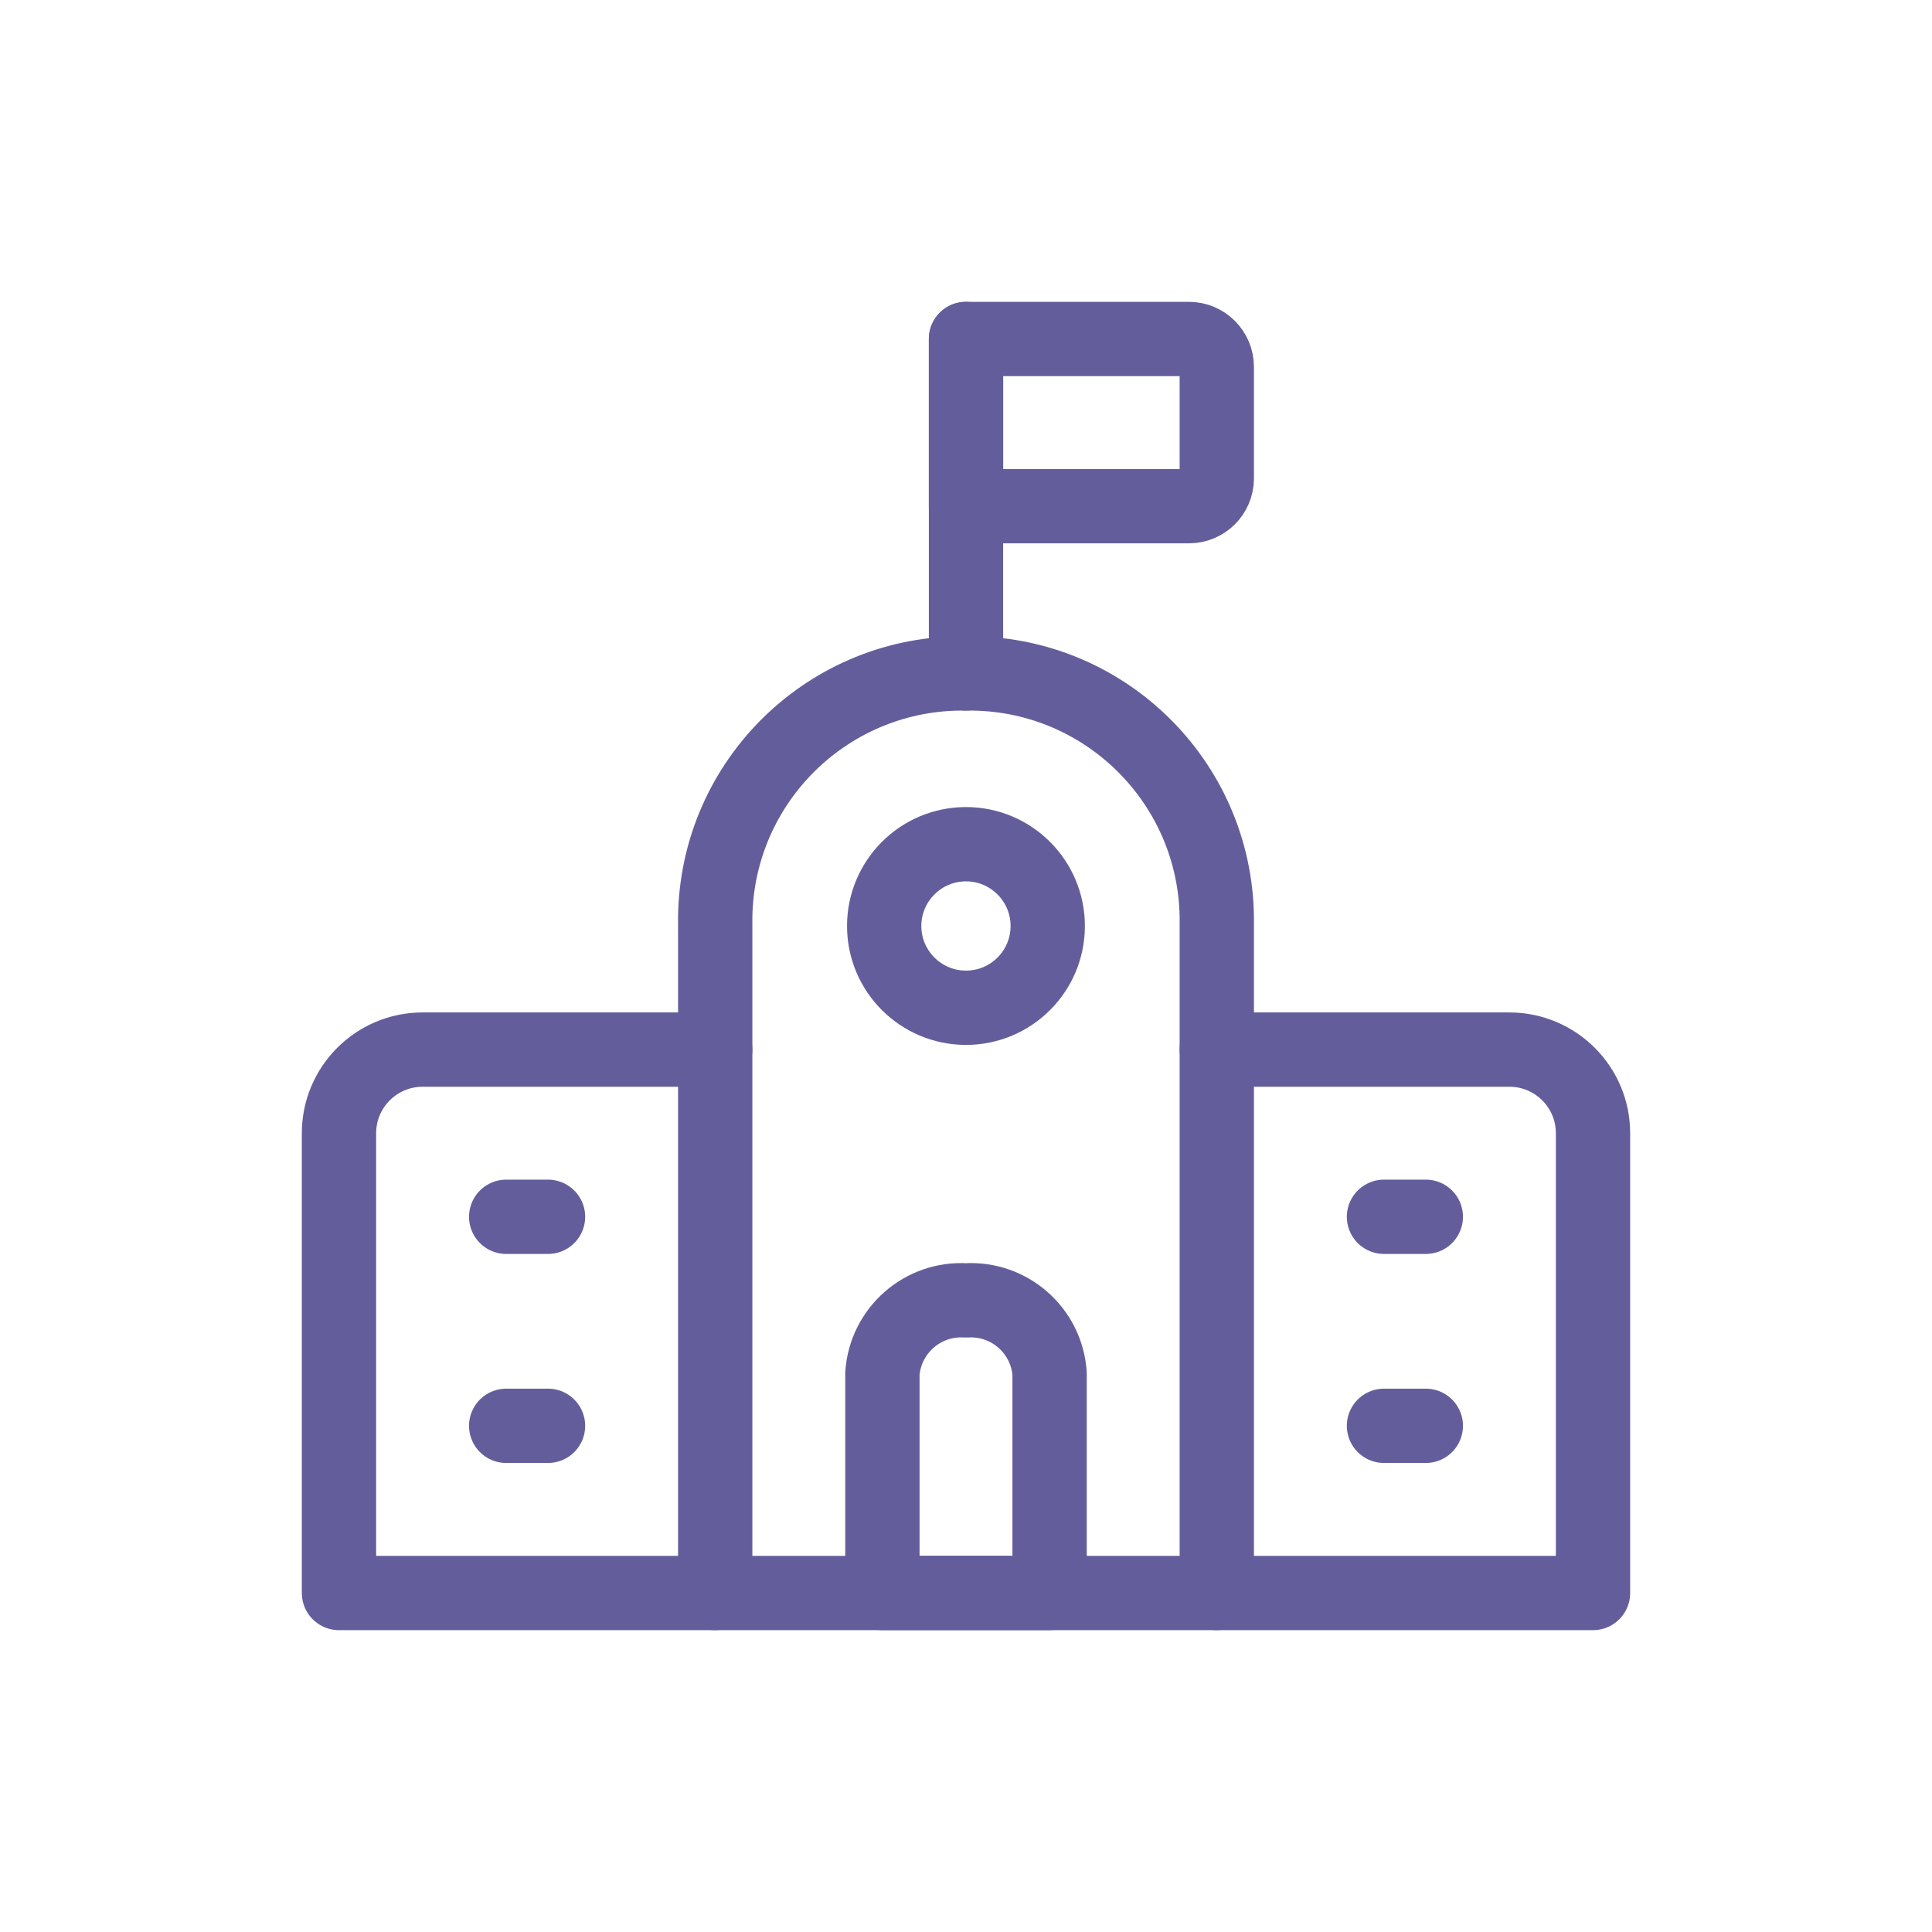
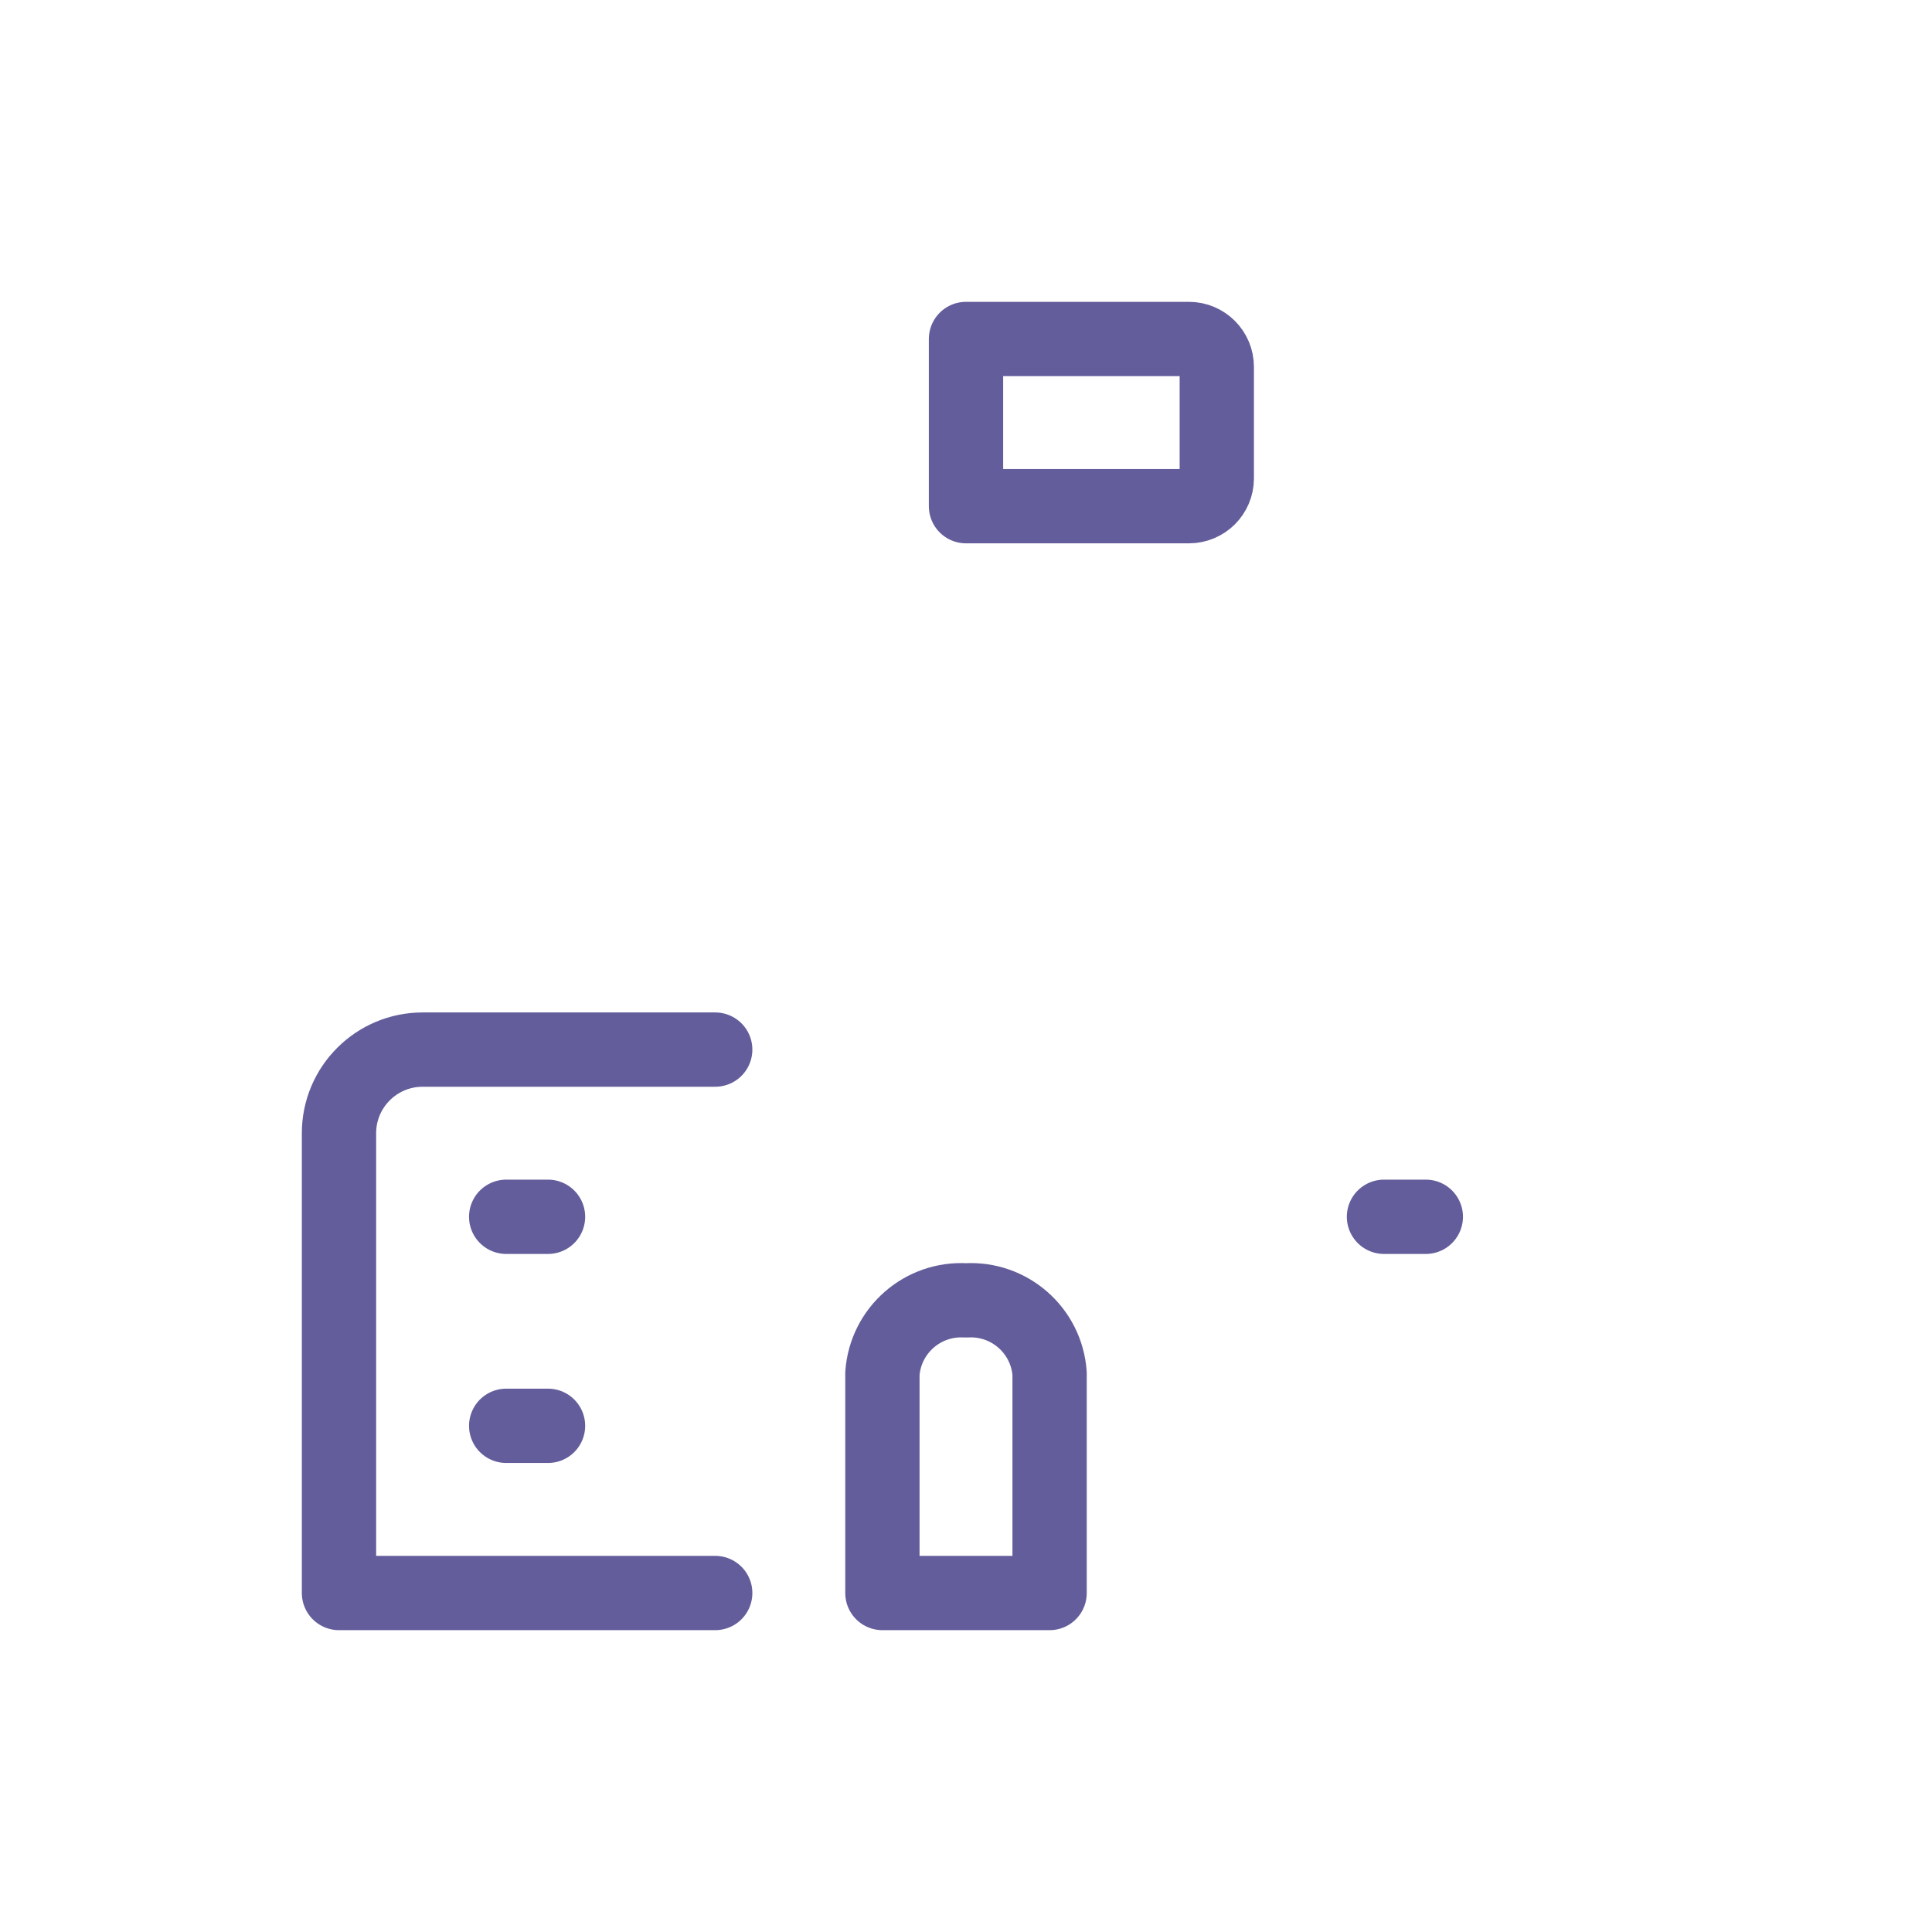
<svg xmlns="http://www.w3.org/2000/svg" width="26" height="26" viewBox="0 0 26 26" fill="none">
  <path d="M9.625 21.438H4.562V15.25C4.562 14.629 5.066 14.125 5.688 14.125H9.625" stroke="#635E9B" stroke-linecap="round" stroke-linejoin="round" />
-   <path d="M16.375 14.125H20.312C20.934 14.125 21.438 14.629 21.438 15.25V21.438H16.375" stroke="#635E9B" stroke-linecap="round" stroke-linejoin="round" />
  <path fill-rule="evenodd" clip-rule="evenodd" d="M14.125 18.485C14.084 17.904 13.582 17.464 13 17.5C12.418 17.464 11.916 17.904 11.875 18.485V21.438H14.125V18.485Z" stroke="#635E9B" stroke-linecap="round" stroke-linejoin="round" />
-   <path d="M13 9.062V4.562" stroke="#635E9B" stroke-linecap="round" stroke-linejoin="round" />
  <path fill-rule="evenodd" clip-rule="evenodd" d="M13 4.562H16C16.207 4.562 16.375 4.73 16.375 4.938V6.438C16.375 6.645 16.207 6.812 16 6.812H13V4.562Z" stroke="#635E9B" stroke-linecap="round" stroke-linejoin="round" />
-   <path fill-rule="evenodd" clip-rule="evenodd" d="M13 13.562C13.607 13.562 14.1 13.069 14.1 12.462C14.1 11.854 13.607 11.361 13 11.361C12.392 11.361 11.899 11.854 11.899 12.462C11.899 13.069 12.392 13.562 13 13.562Z" stroke="#635E9B" stroke-linecap="round" stroke-linejoin="round" />
-   <path fill-rule="evenodd" clip-rule="evenodd" d="M16.375 12.339C16.348 10.502 14.836 9.036 13 9.063C11.164 9.036 9.653 10.502 9.625 12.339V21.438H16.375V12.339Z" stroke="#635E9B" stroke-linecap="round" stroke-linejoin="round" />
  <path d="M6.812 16.375H7.375" stroke="#635E9B" stroke-linecap="round" stroke-linejoin="round" />
  <path d="M6.812 19.188H7.375" stroke="#635E9B" stroke-linecap="round" stroke-linejoin="round" />
  <path d="M18.625 16.375H19.188" stroke="#635E9B" stroke-linecap="round" stroke-linejoin="round" />
-   <path d="M18.625 19.188H19.188" stroke="#635E9B" stroke-linecap="round" stroke-linejoin="round" />
</svg>